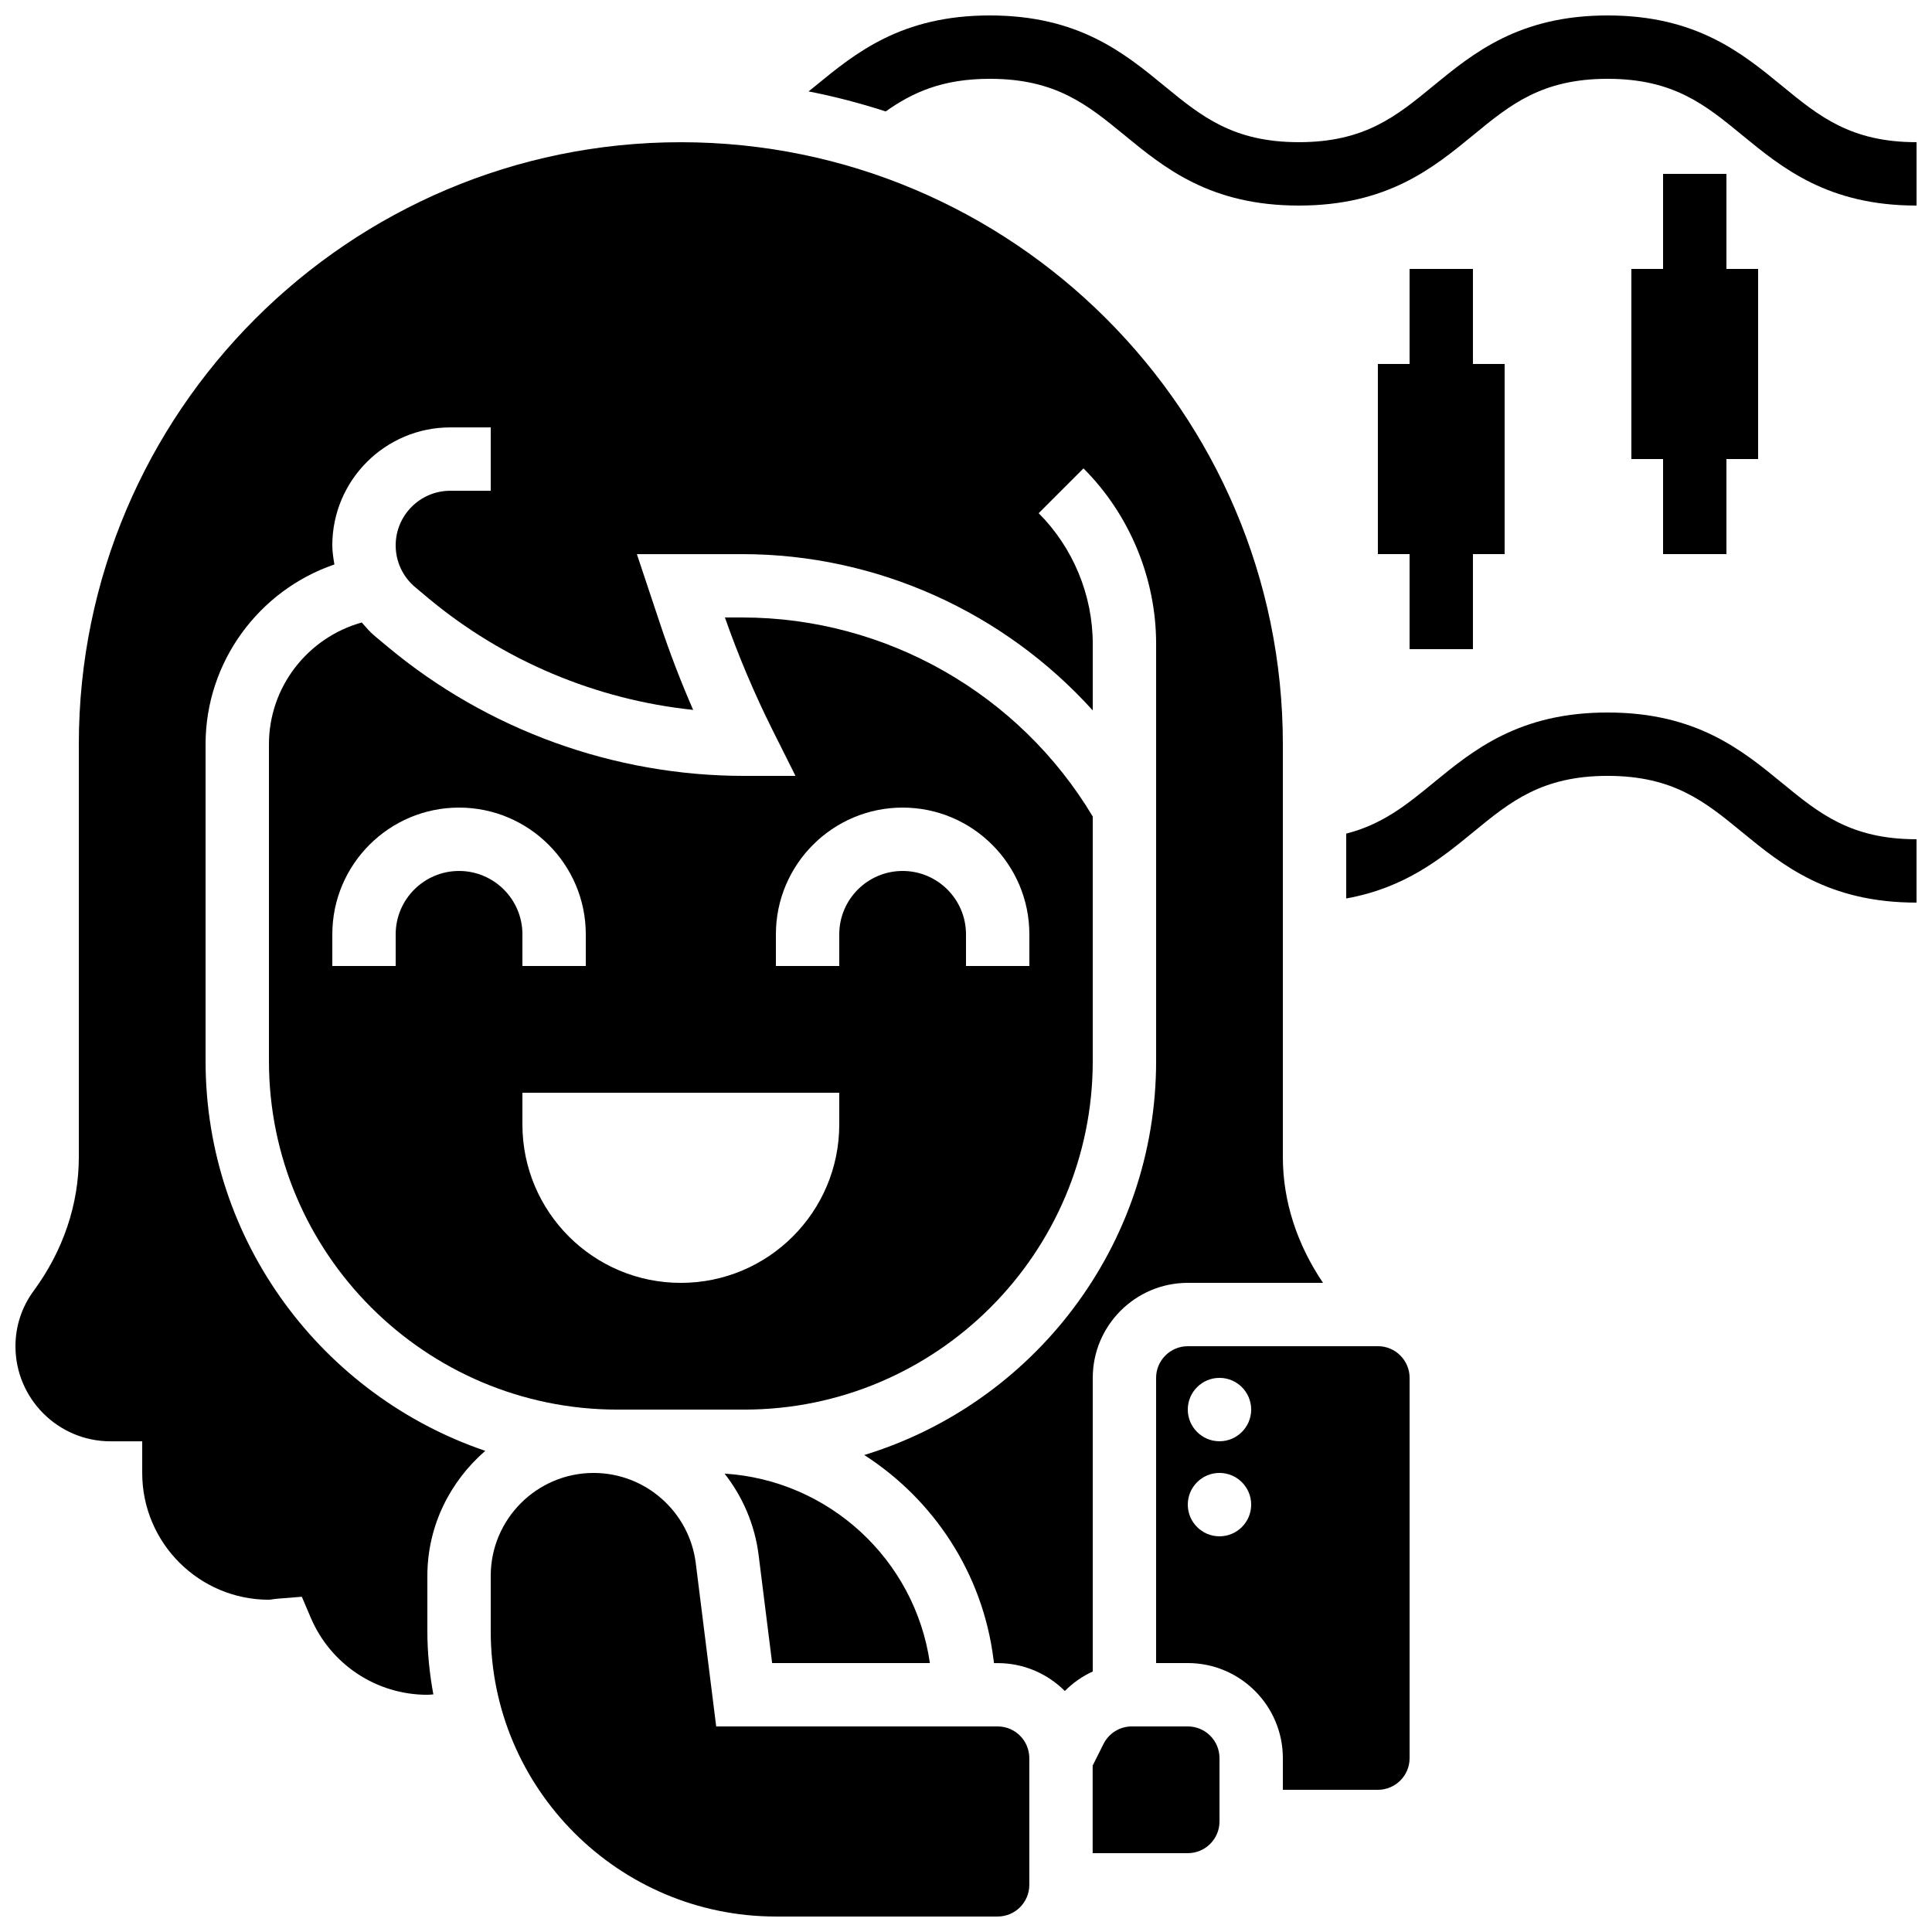
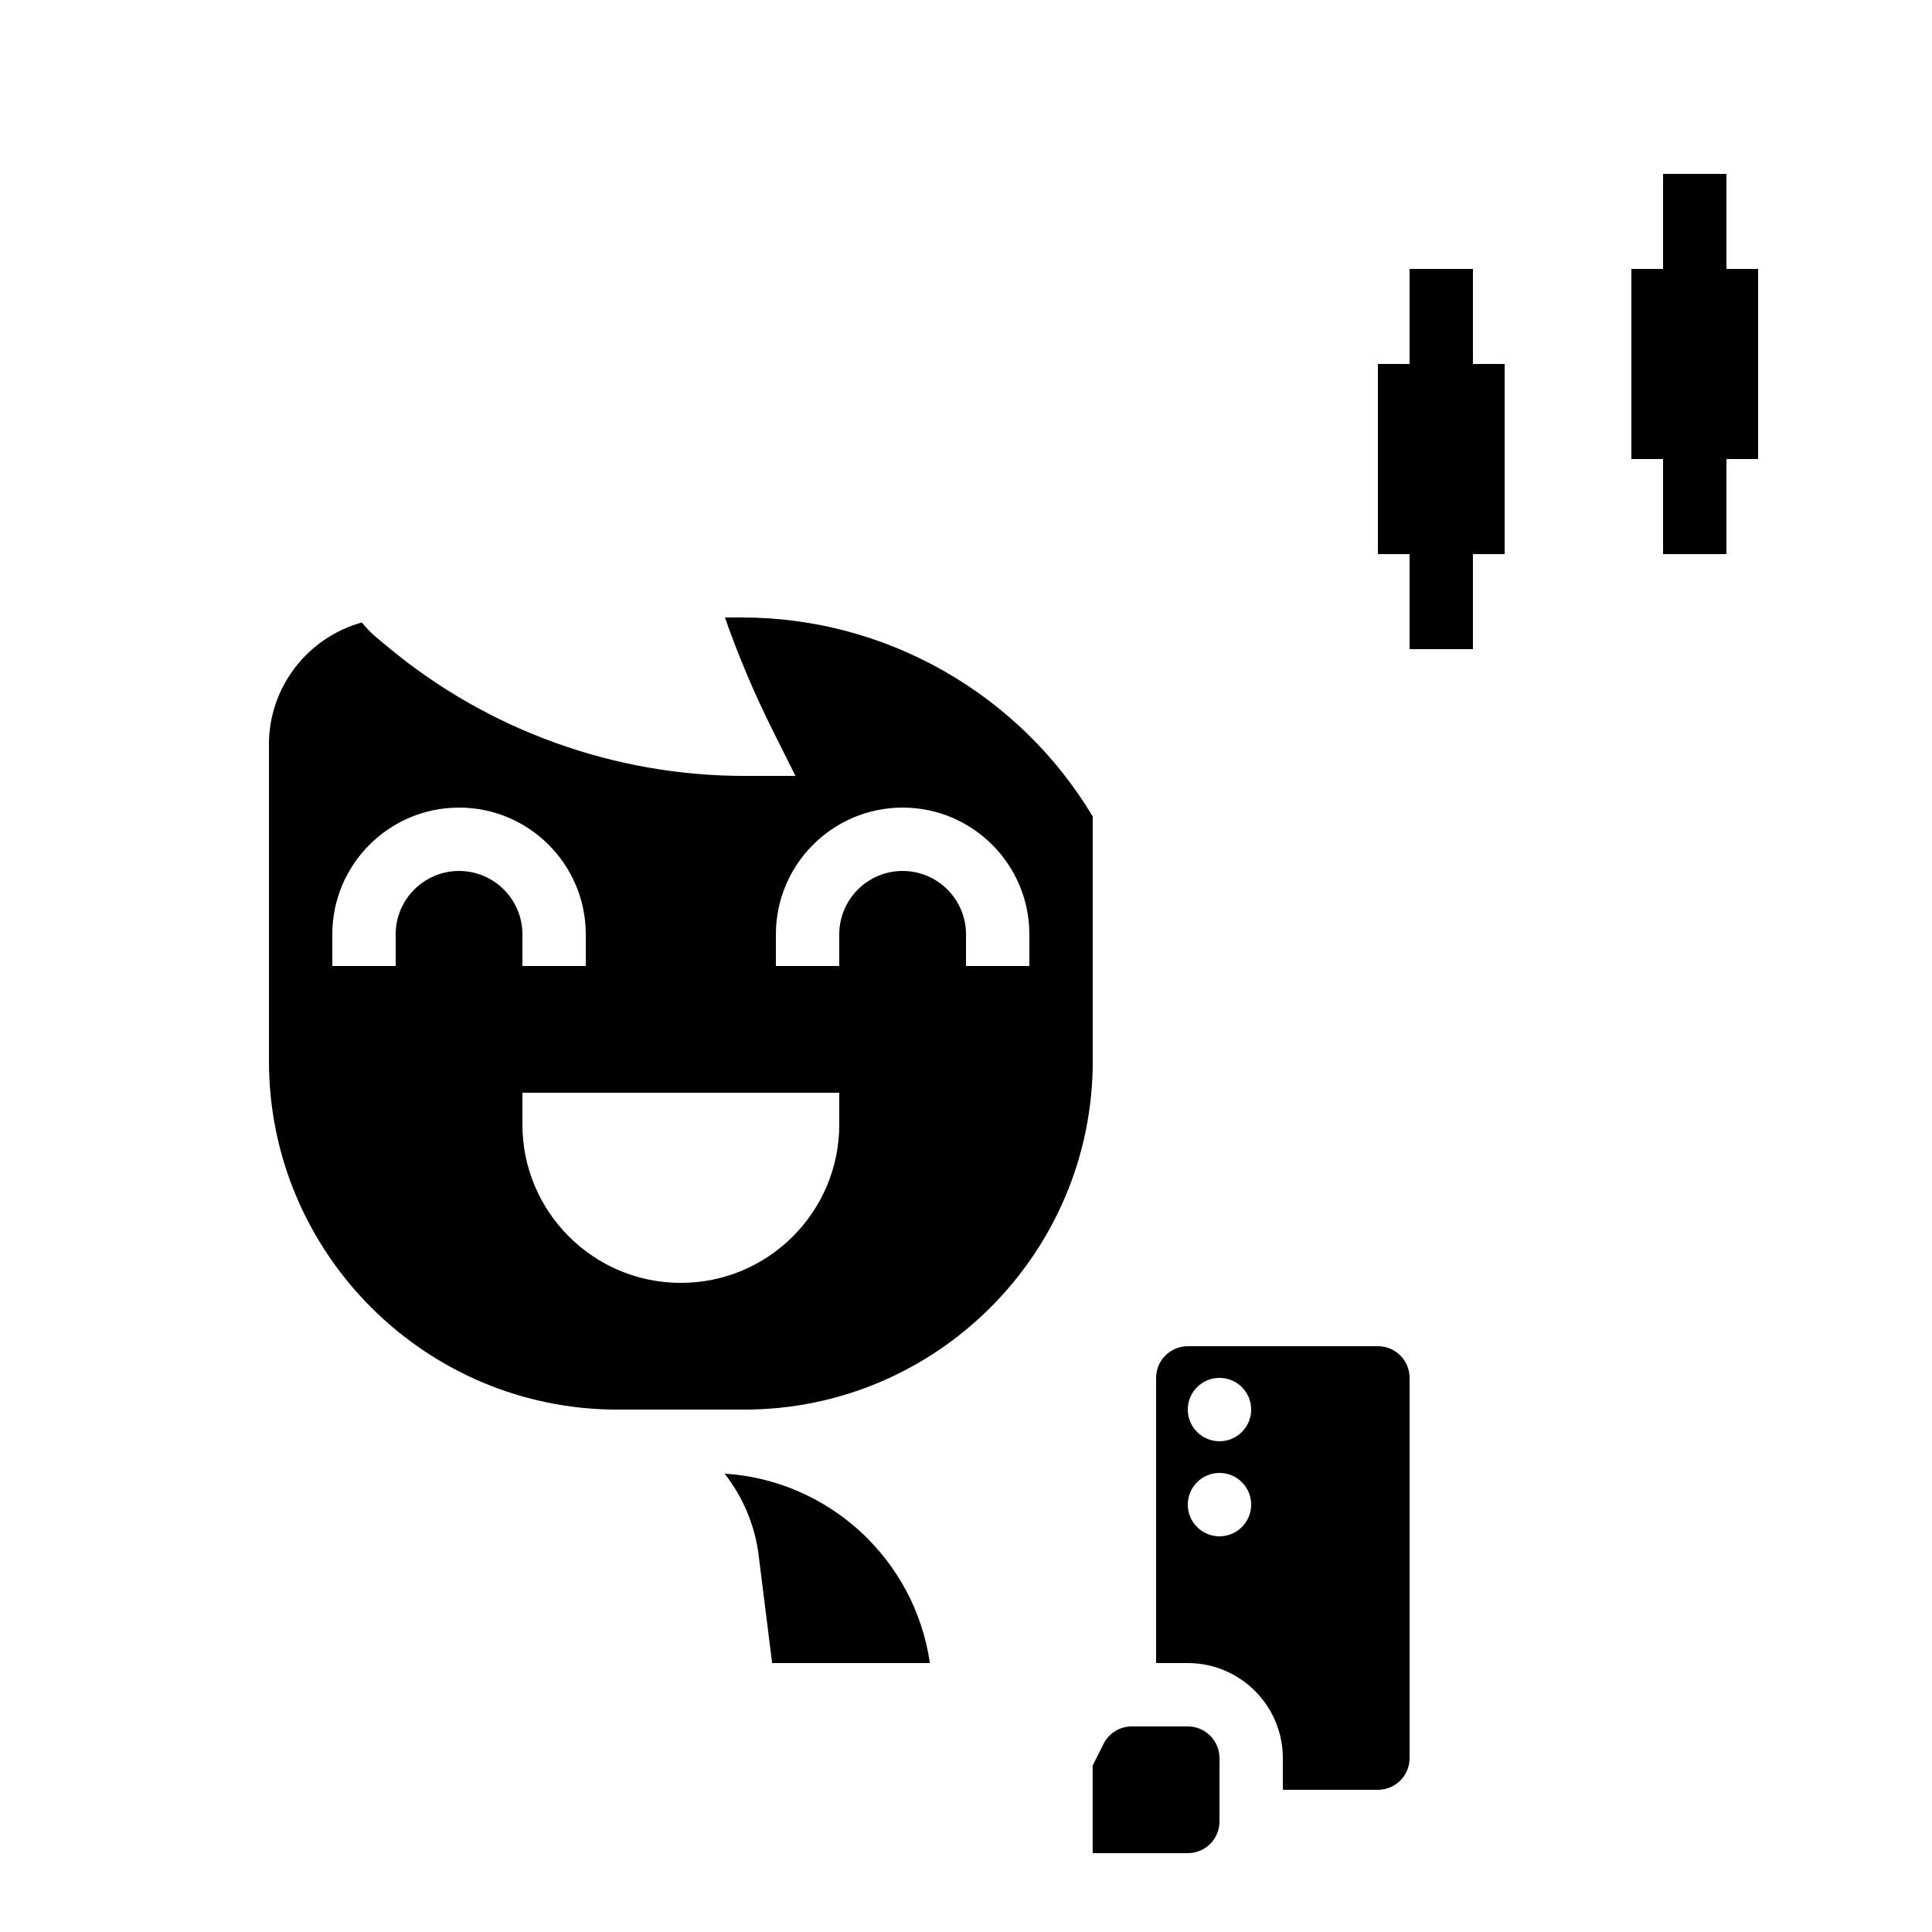
<svg xmlns="http://www.w3.org/2000/svg" width="800px" height="800px" version="1.1" viewBox="144 144 512 512">
  <defs>
    <clipPath id="d">
-       <path d="m148.09 181h346.91v413h-346.91z" />
-     </clipPath>
+       </clipPath>
    <clipPath id="c">
-       <path d="m274 534h143v117.9h-143z" />
-     </clipPath>
+       </clipPath>
    <clipPath id="b">
-       <path d="m358 148.09h293.9v50.906h-293.9z" />
-     </clipPath>
+       </clipPath>
    <clipPath id="a">
      <path d="m500 332h151.9v52h-151.9z" />
    </clipPath>
  </defs>
  <g clip-path="url(#d)">
    <path d="m433.59 509.16c0-13.887 11.301-25.191 25.191-25.191h35.836c-6.883-10.168-10.648-21.602-10.648-33.359v-109.38c0-87.973-71.566-159.54-159.54-159.54-87.973-0.004-159.54 71.562-159.54 159.54v109.39c0 12.555-4.141 24.82-11.98 35.484-3.148 4.281-4.812 9.352-4.812 14.668 0 13.887 11.301 25.191 25.191 25.191h8.398v8.398c0 18.523 15.062 33.586 33.586 33.586 0.312-0.008 0.621-0.066 0.922-0.109 0.578-0.082 1.176-0.16 1.773-0.203l6.019-0.48 2.367 5.551c5.289 12.41 17.426 20.43 30.902 20.43 0.527 0 1.059-0.082 1.586-0.109-0.992-5.422-1.586-10.98-1.586-16.691v-14.695c0-13.285 6.027-25.066 15.348-33.152-43.035-14.641-74.125-55.367-74.125-103.29v-83.965c0-21.824 14.148-40.809 34.141-47.645-0.27-1.672-0.555-3.344-0.555-5.055 0-17.25 14.023-31.27 31.27-31.27h10.715v16.793h-10.715c-7.984 0-14.477 6.488-14.477 14.477 0 4.309 1.906 8.363 5.215 11.117l3.449 2.887c19.969 16.633 44.488 26.91 70.172 29.59-3.273-7.488-6.207-15.133-8.773-22.848l-6.144-18.43h27.918c35.746 0 69.441 15.426 92.895 41.422v-17.668c0-12.879-5.223-25.492-14.332-34.602l11.875-11.875c12.23 12.227 19.25 29.172 19.25 46.469v110.6c0 49.121-32.629 90.746-77.344 104.4 18.312 11.773 31.379 31.234 34.25 54.168l0.129 0.977h0.965c6.945 0 13.242 2.828 17.809 7.391 2.148-2.156 4.644-3.922 7.398-5.164z" />
  </g>
  <path d="m458.78 601.52h-14.82c-3.199 0-6.078 1.781-7.523 4.652l-2.871 5.734v23.199h25.215c4.637 0 8.398-3.762 8.398-8.398v-16.793c-0.004-4.633-3.766-8.395-8.398-8.395z" />
  <path d="m345.05 556.16 3.574 28.566h41.809c-3.988-27.559-26.863-48.465-54.418-50.203 4.777 6.094 8.02 13.48 9.035 21.637z" />
  <path d="m246.77 315.43-3.461-2.887c-1.293-1.074-2.359-2.336-3.441-3.578-14.285 3.988-24.594 17.055-24.594 32.262v83.969c0 50.926 41.438 92.363 92.363 92.363h33.59c50.926 0 92.363-41.438 92.363-92.363v-64.809c-19.473-32.57-54.84-52.75-92.895-52.75h-4.586c3.57 10.184 7.809 20.195 12.621 29.832l6.082 12.152h-13.586c-34.453 0-68-12.141-94.457-34.191zm18.883 59.383c-9.262 0-16.793 7.531-16.793 16.793v8.398h-16.793v-8.398c0-18.523 15.062-33.586 33.586-33.586 18.523 0 33.586 15.062 33.586 33.586v8.398h-16.793v-8.398c0-9.262-7.531-16.793-16.793-16.793zm100.76 67.176c0 23.184-18.801 41.984-41.984 41.984-23.184 0-41.984-18.801-41.984-41.984v-8.398h83.969zm-16.793-50.383c0-18.523 15.062-33.586 33.586-33.586s33.586 15.062 33.586 33.586v8.398h-16.793v-8.398c0-9.262-7.531-16.793-16.793-16.793s-16.793 7.531-16.793 16.793v8.398h-16.793z" />
  <g clip-path="url(#c)">
    <path d="m408.38 601.52h-74.582l-5.414-43.277c-1.703-13.621-13.336-23.891-27.062-23.898-15.039 0-27.273 12.234-27.273 27.281v14.695c0 41.664 33.898 75.57 75.562 75.578h58.77c4.637 0 8.398-3.762 8.398-8.398v-33.586c-0.004-4.633-3.766-8.395-8.398-8.395z" />
  </g>
  <path d="m509.16 500.76h-50.383c-4.637 0-8.398 3.762-8.398 8.398v75.57h8.398c13.887 0 25.191 11.301 25.191 25.191v8.398h25.191c4.637 0 8.398-3.762 8.398-8.398v-100.77c0-4.633-3.762-8.395-8.398-8.395zm-41.984 50.379c-4.637 0-8.398-3.762-8.398-8.398 0-4.637 3.762-8.398 8.398-8.398s8.398 3.762 8.398 8.398c0 4.637-3.762 8.398-8.398 8.398zm0-25.191c-4.637 0-8.398-3.762-8.398-8.398s3.762-8.398 8.398-8.398 8.398 3.762 8.398 8.398-3.762 8.398-8.398 8.398z" />
  <g clip-path="url(#b)">
    <path d="m616.31 166.8c-10.688-8.766-22.797-18.707-46.266-18.707-23.461 0-35.562 9.941-46.25 18.699-9.723 7.996-18.129 14.887-35.586 14.887-17.465 0-25.879-6.894-35.621-14.887-10.68-8.766-22.785-18.699-46.266-18.699-23.477 0-35.586 9.941-46.273 18.707-0.586 0.48-1.184 0.949-1.773 1.426 6.977 1.359 13.789 3.148 20.445 5.309 7.09-5.019 14.973-8.648 27.602-8.648 17.465 0 25.879 6.894 35.621 14.887 10.68 8.77 22.789 18.703 46.266 18.703 23.461 0 35.562-9.941 46.25-18.699 9.723-7.996 18.129-14.891 35.586-14.891 17.465 0 25.871 6.894 35.602 14.887 10.691 8.77 22.789 18.703 46.258 18.703v-16.797c-17.457 0-25.859-6.891-35.594-14.879z" />
  </g>
  <g clip-path="url(#a)">
-     <path d="m570.04 332.82c-23.461 0-35.562 9.934-46.25 18.699-7.078 5.812-13.461 10.965-23.031 13.395v17.188c15.586-2.797 25.148-10.59 33.695-17.609 9.73-7.984 18.137-14.879 35.586-14.879 17.465 0 25.871 6.894 35.602 14.887 10.691 8.766 22.789 18.699 46.258 18.699v-16.793c-17.457 0-25.863-6.894-35.594-14.879-10.688-8.766-22.797-18.707-46.266-18.707z" />
-   </g>
+     </g>
  <path d="m517.55 215.27v25.188h-8.398v50.383h8.398v25.191h16.793v-25.191h8.398v-50.383h-8.398v-25.188z" />
  <path d="m584.73 190.08v25.191h-8.398v50.379h8.398v25.191h16.793v-25.191h8.395v-50.379h-8.395v-25.191z" />
</svg>